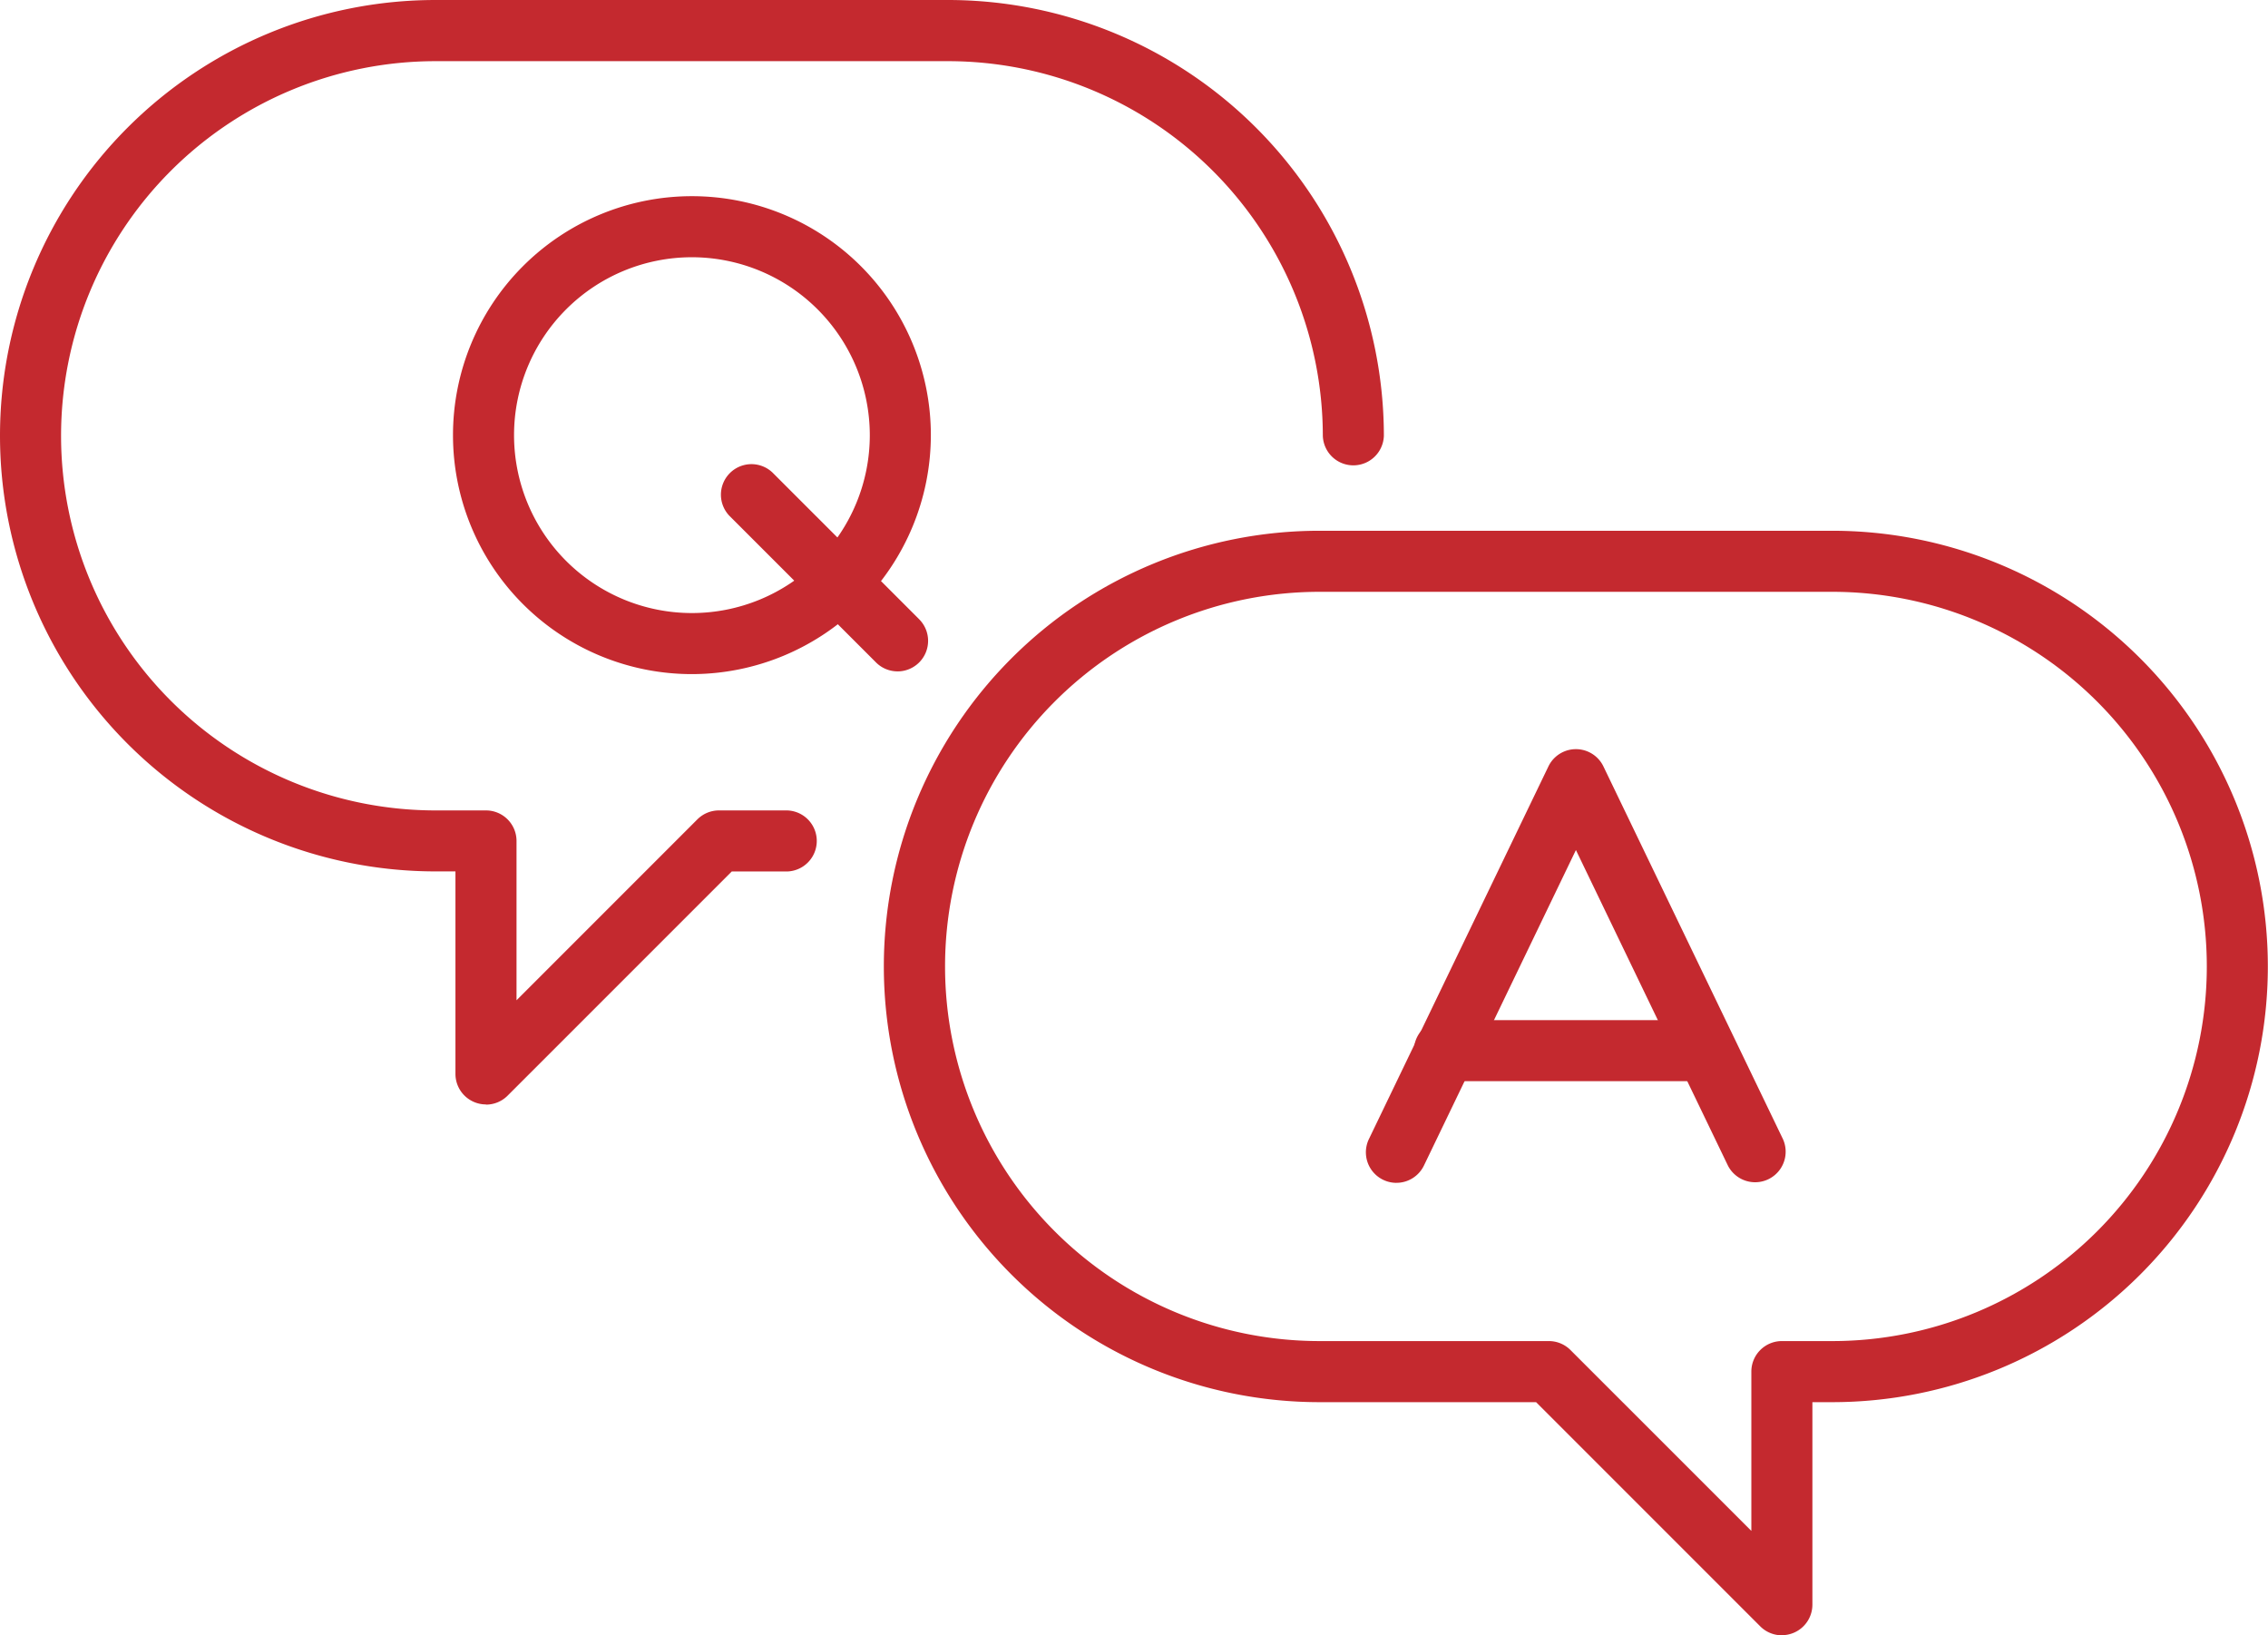
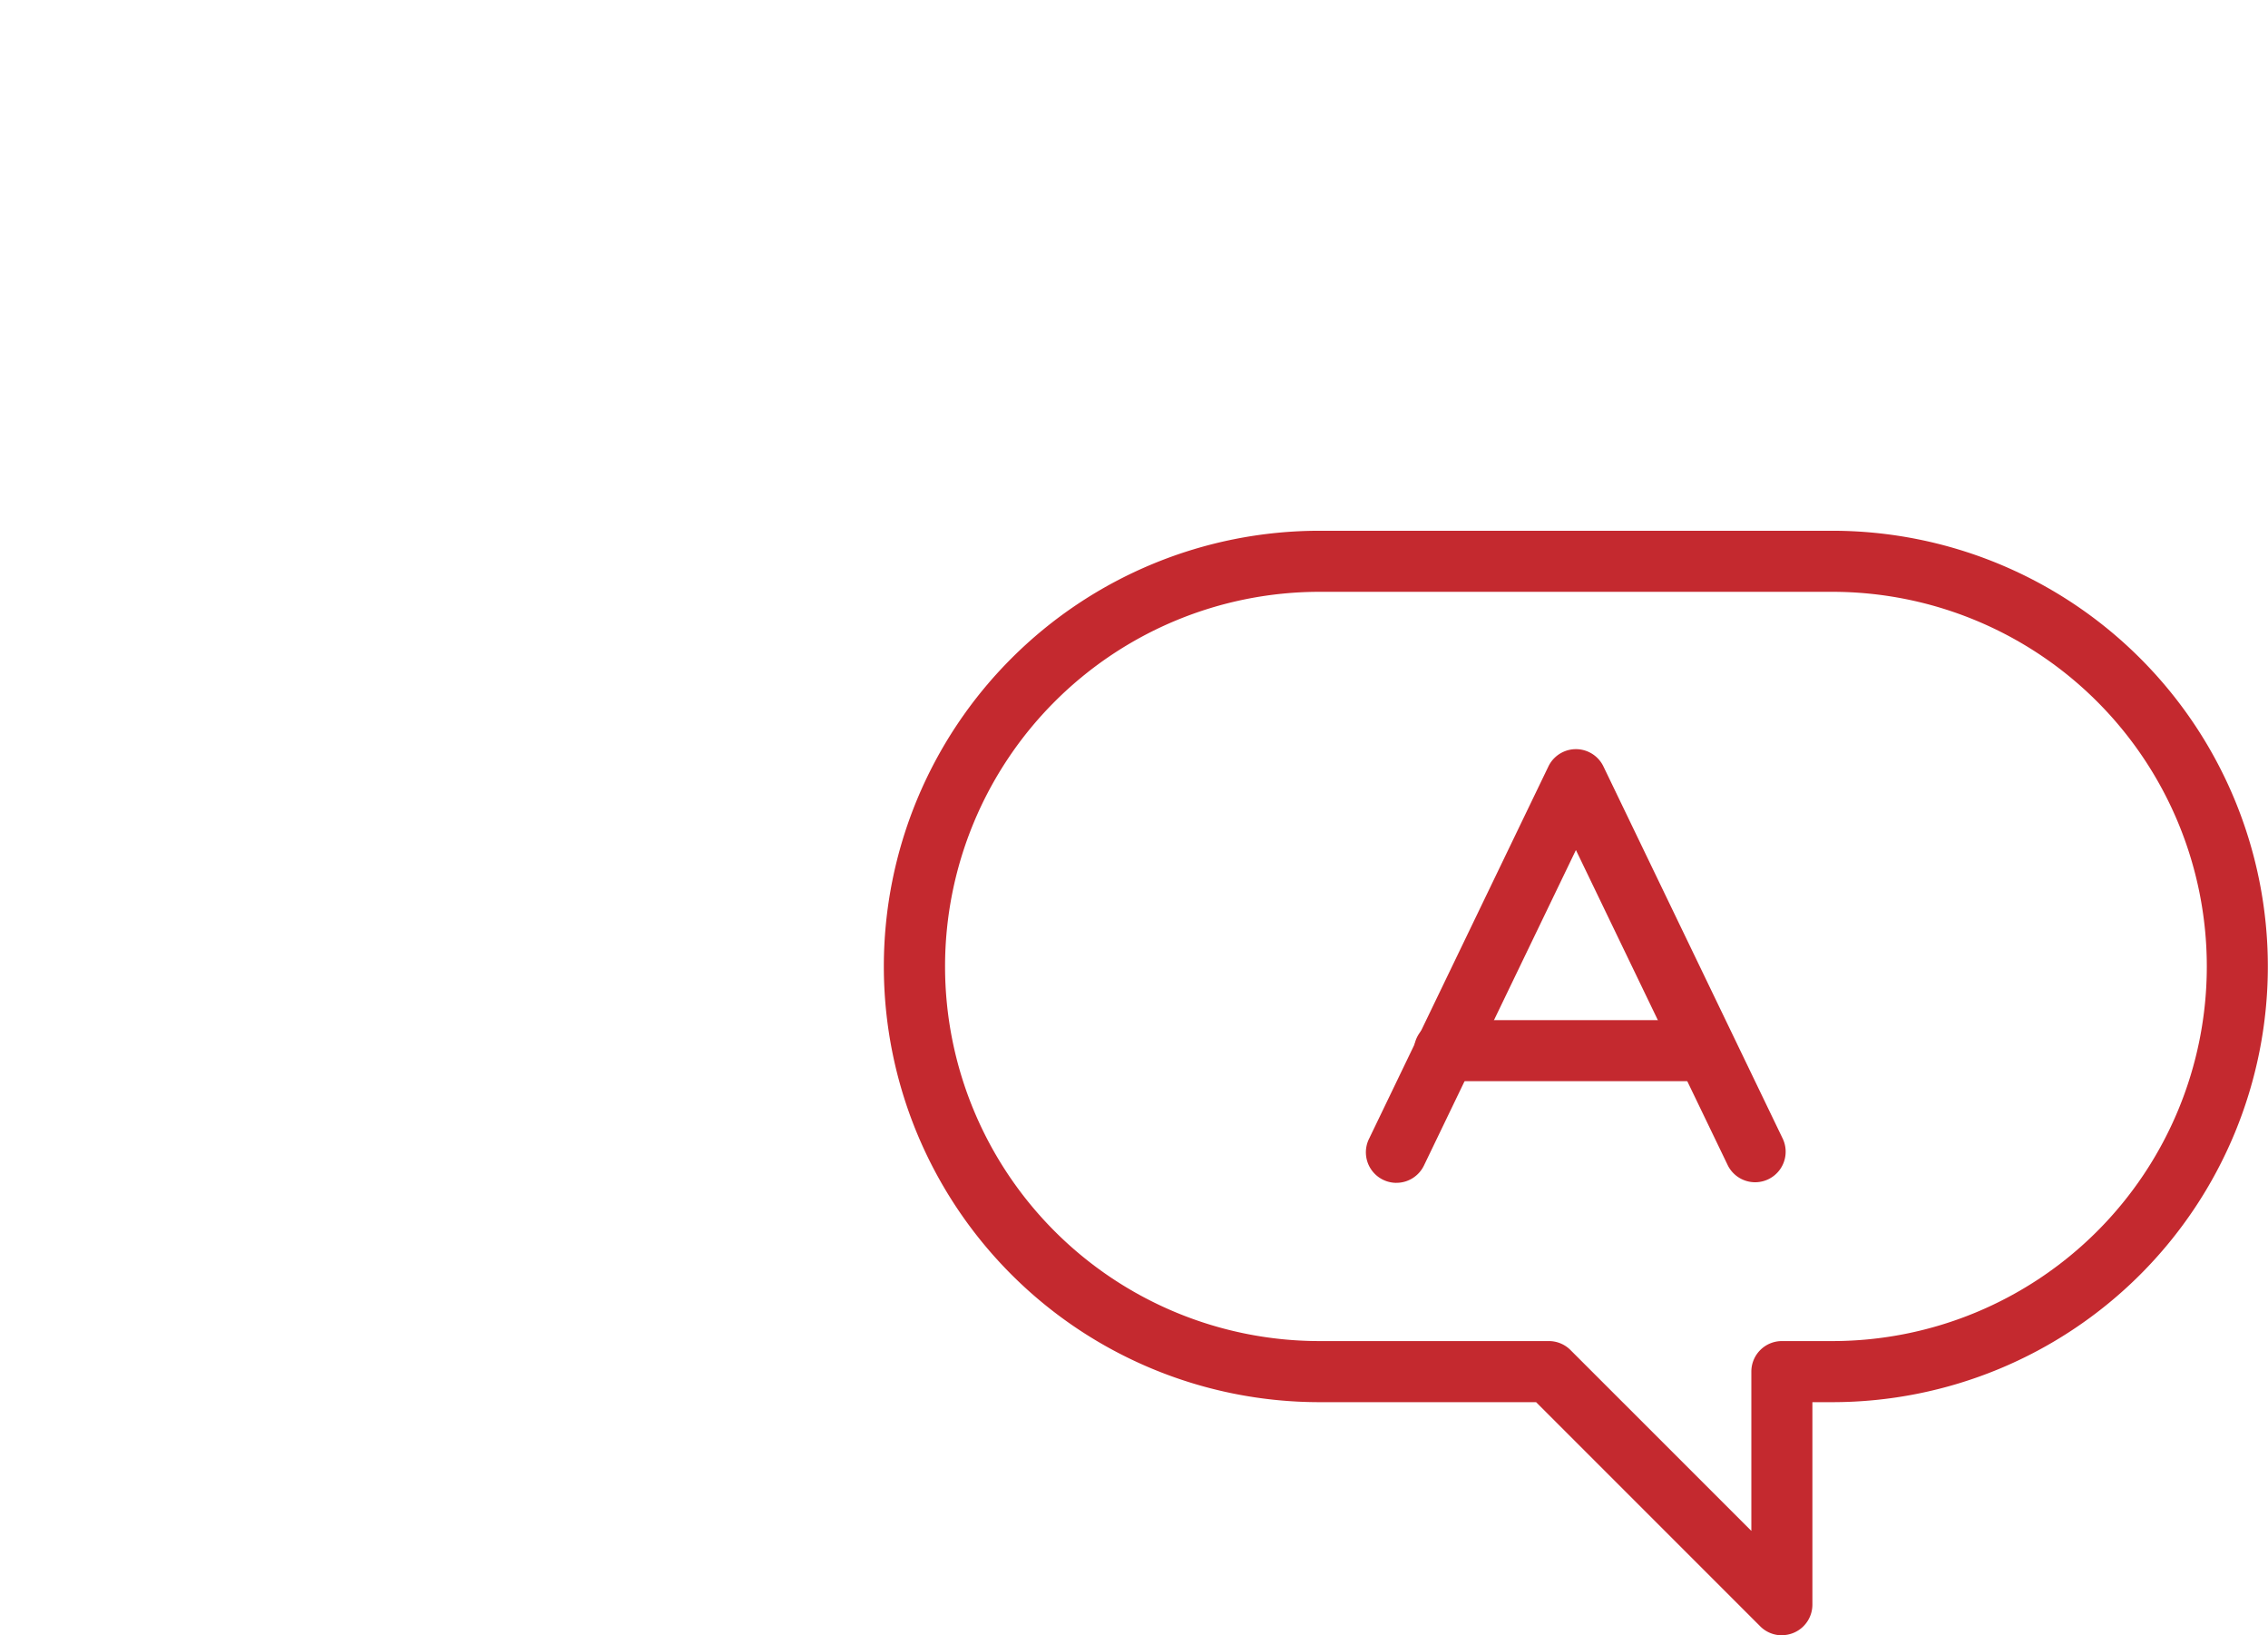
<svg xmlns="http://www.w3.org/2000/svg" width="86" height="62" viewBox="0 0 86 62">
  <defs>
    <clipPath id="clip-path">
      <rect id="長方形_2229" data-name="長方形 2229" width="85.994" height="62" fill="#c4292f" />
    </clipPath>
  </defs>
  <g id="グループ_3961" data-name="グループ 3961" transform="translate(-759 -562)">
    <rect id="長方形_2236" data-name="長方形 2236" width="86" height="62" transform="translate(759 562)" fill="none" />
    <g id="グループ_3949" data-name="グループ 3949" transform="translate(759 562)">
      <g id="グループ_3949-2" data-name="グループ 3949" clip-path="url(#clip-path)">
        <path id="パス_18156" data-name="パス 18156" d="M229.481,159.225a1.157,1.157,0,0,1-.819-.339l-8.5-8.5h-8.214a16.519,16.519,0,0,1,0-33.038H231.39a16.519,16.519,0,1,1,0,33.038h-.751v7.677a1.158,1.158,0,0,1-1.157,1.158m-17.528-39.558a14.2,14.2,0,0,0,0,28.407h8.693a1.158,1.158,0,0,1,.818.339l6.859,6.859v-6.04a1.158,1.158,0,0,1,1.158-1.158h1.909a14.2,14.2,0,1,0,0-28.407Z" transform="translate(-161.915 -97.225)" fill="#c4292f" />
-         <path id="パス_18157" data-name="パス 18157" d="M18.427,41.873a1.158,1.158,0,0,1-1.157-1.158V33.038h-.751A16.519,16.519,0,0,1,16.519,0H35.956A16.538,16.538,0,0,1,52.475,16.519a1.158,1.158,0,0,1-2.315,0,14.22,14.22,0,0,0-14.2-14.2H16.519a14.2,14.2,0,0,0,0,28.407h1.909a1.158,1.158,0,0,1,1.158,1.158v6.04l6.858-6.859a1.158,1.158,0,0,1,.819-.339h2.584a1.158,1.158,0,0,1,0,2.315h-2.1l-8.5,8.5a1.157,1.157,0,0,1-.819.339" fill="#c4292f" />
        <path id="パス_18158" data-name="パス 18158" d="M303.137,182.049a1.158,1.158,0,0,1-1.042-1.661l6.806-14.127a1.158,1.158,0,0,1,2.086,0l6.806,14.127a1.158,1.158,0,0,1-2.086,1.005l-5.763-11.962-5.763,11.962a1.158,1.158,0,0,1-1.044.655" transform="translate(-250.187 -137.203)" fill="#c4292f" />
        <path id="パス_18159" data-name="パス 18159" d="M323.863,227.822h-9.9a1.158,1.158,0,1,1,0-2.315h9.9a1.158,1.158,0,0,1,0,2.315" transform="translate(-259.157 -186.83)" fill="#c4292f" />
-         <path id="パス_18160" data-name="パス 18160" d="M109.214,61.483a9.06,9.06,0,1,1,9.06-9.06,9.07,9.07,0,0,1-9.06,9.06m0-15.805a6.745,6.745,0,1,0,6.745,6.745,6.752,6.752,0,0,0-6.745-6.745" transform="translate(-82.977 -35.925)" fill="#c4292f" />
-         <path id="パス_18161" data-name="パス 18161" d="M165.981,110.348a1.153,1.153,0,0,1-.819-.339l-5.564-5.564a1.158,1.158,0,0,1,1.637-1.637l5.564,5.565a1.158,1.158,0,0,1-.819,1.976" transform="translate(-131.945 -84.894)" fill="#c4292f" />
      </g>
    </g>
  </g>
</svg>